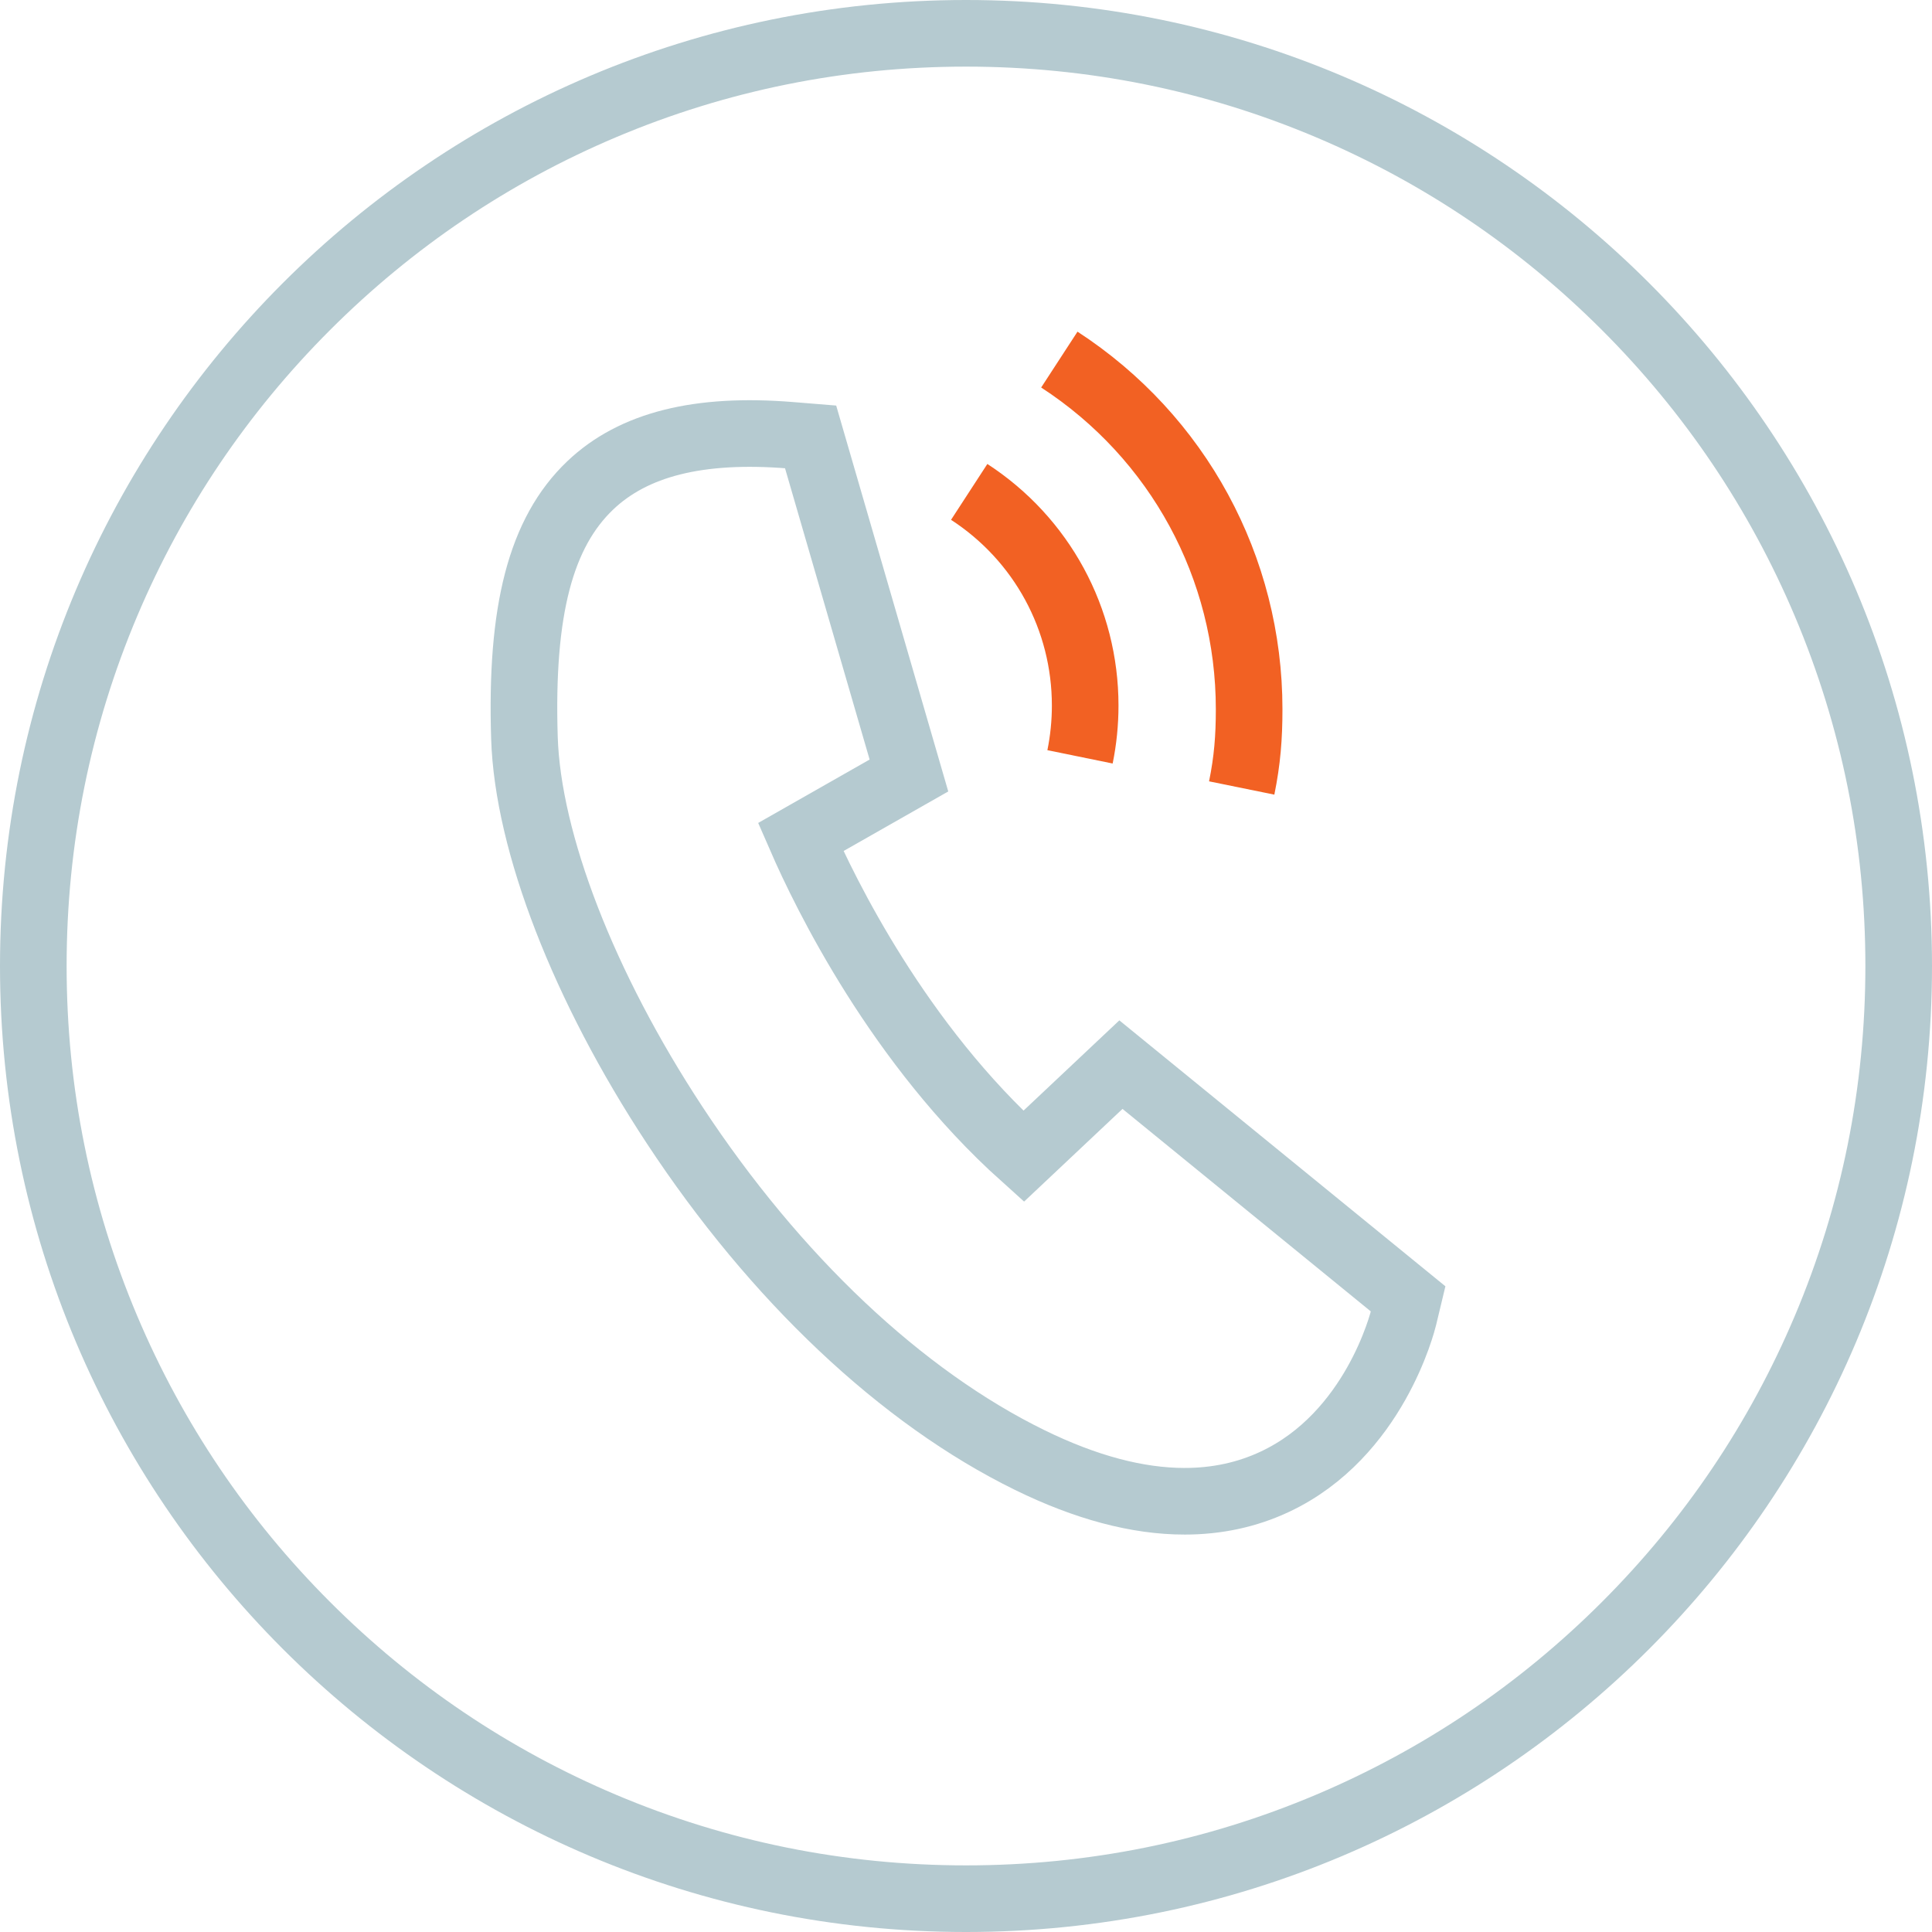
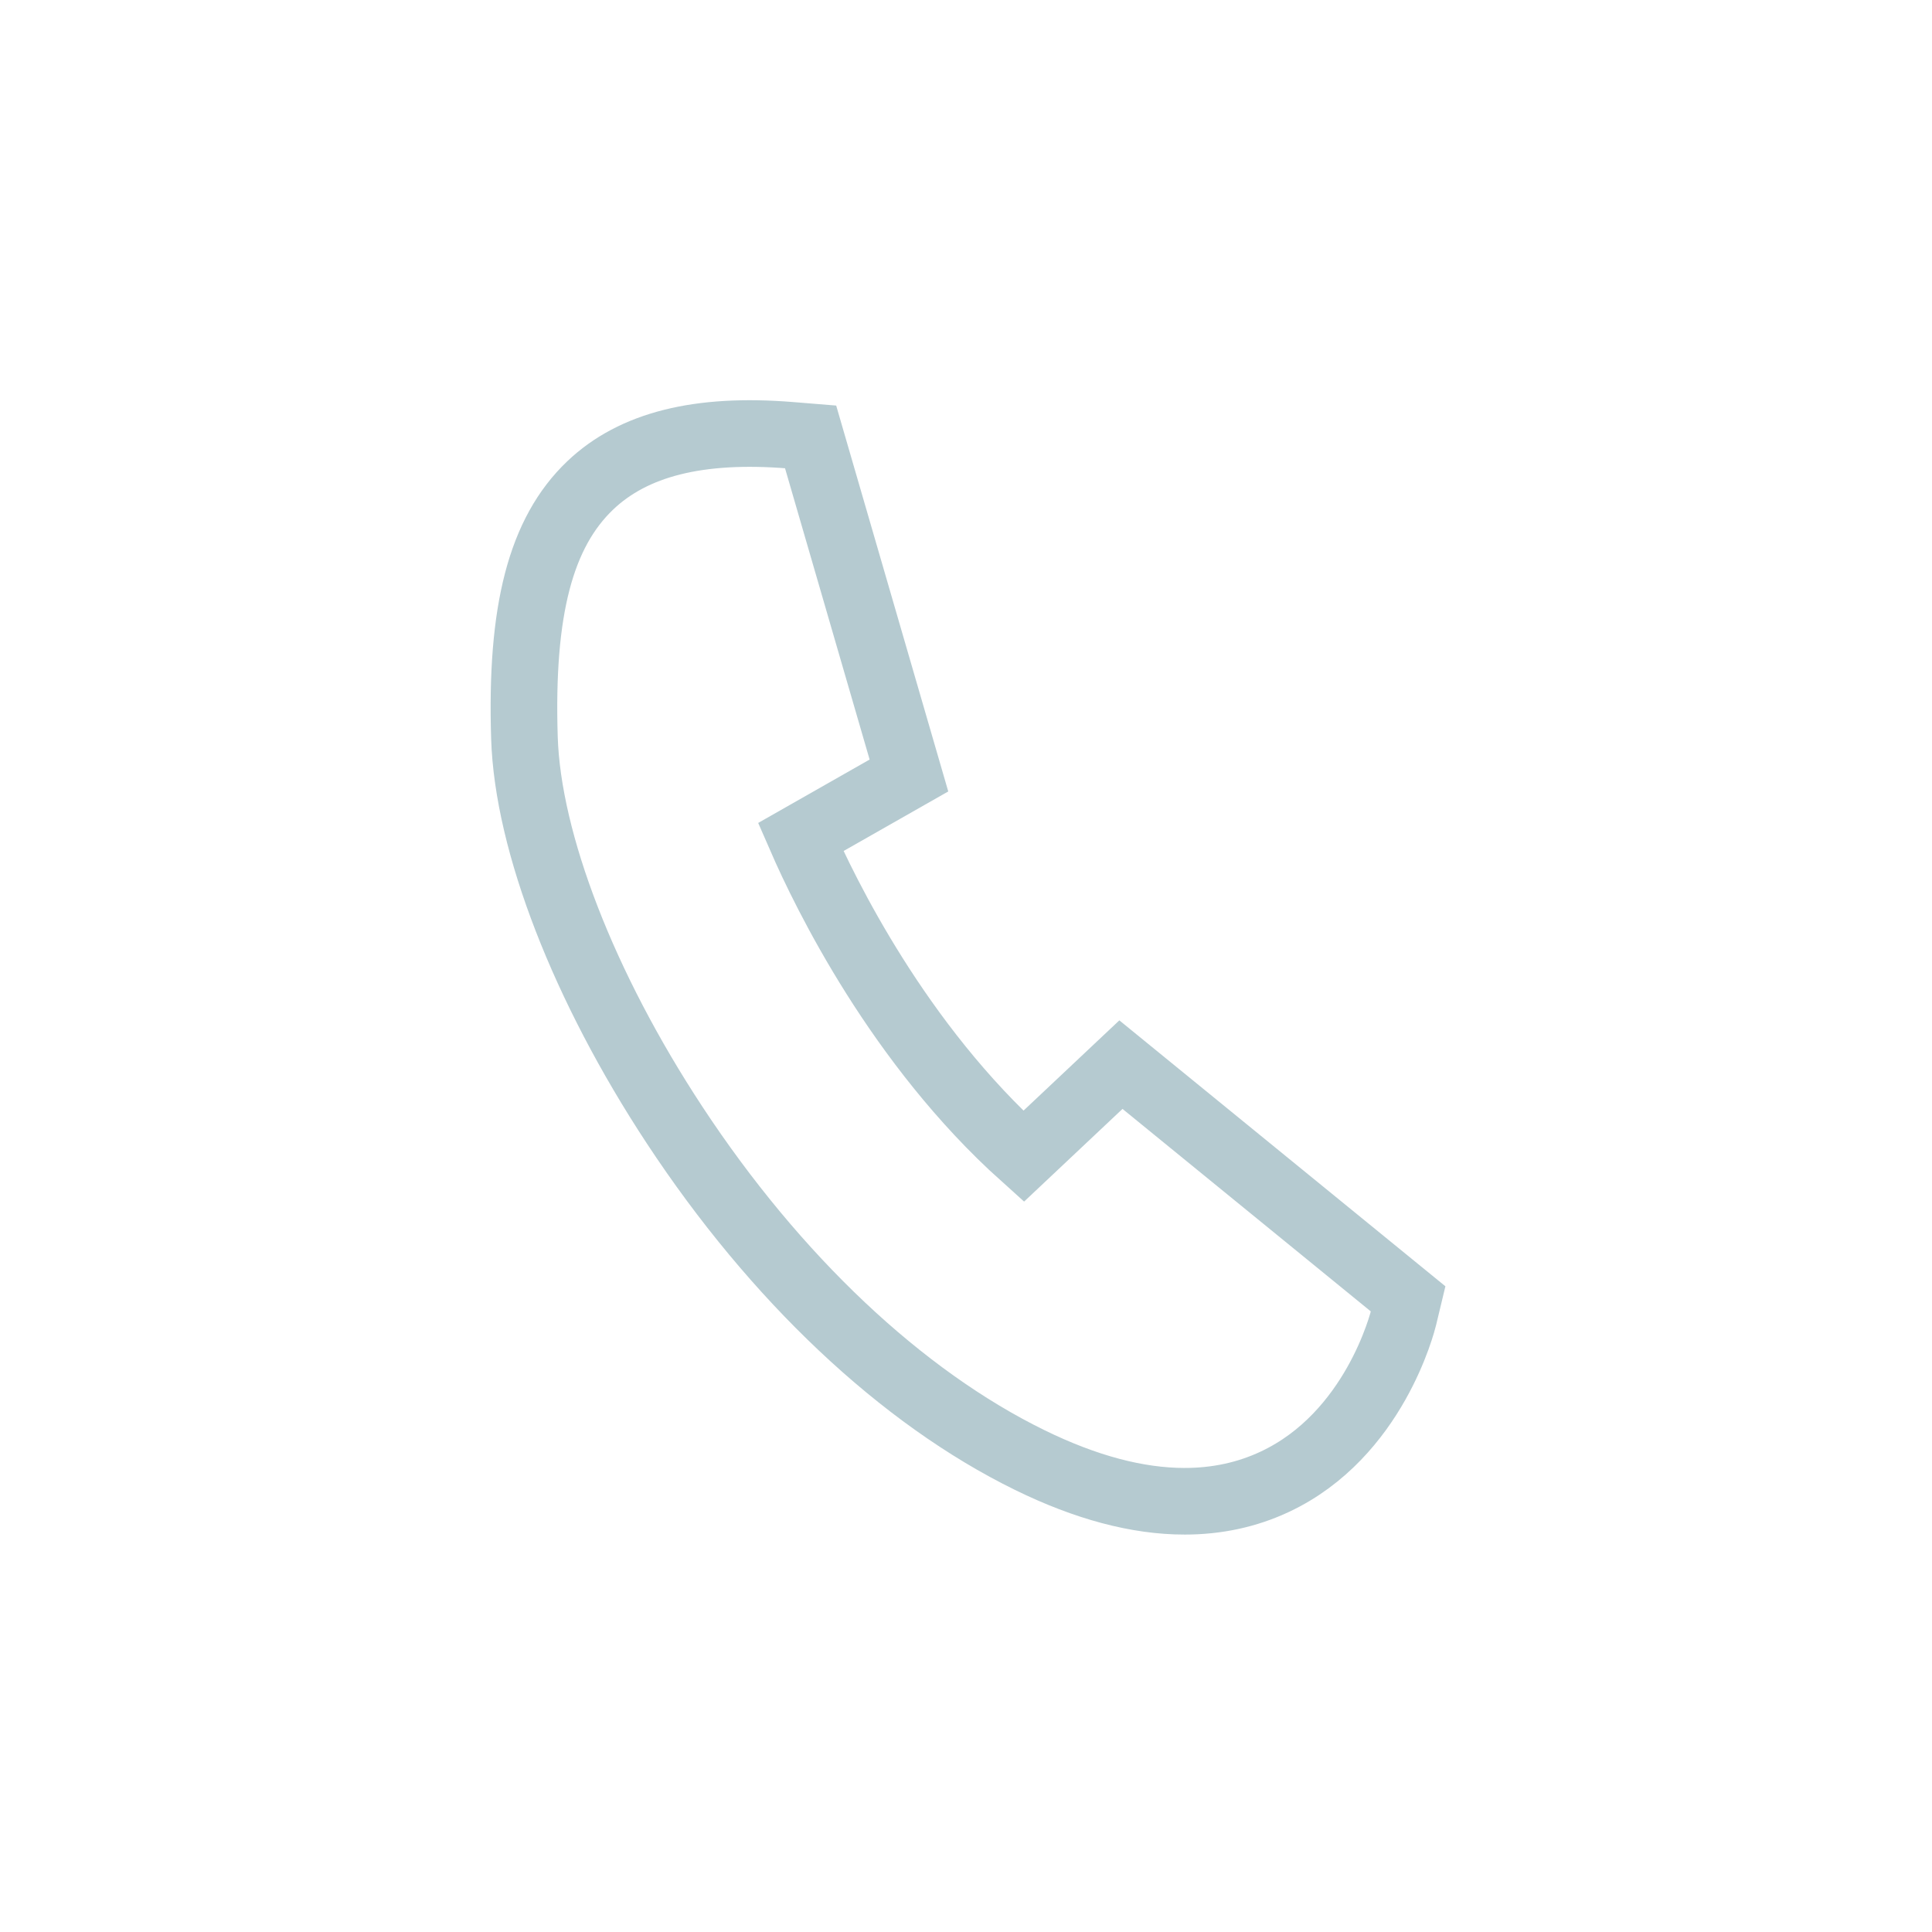
<svg xmlns="http://www.w3.org/2000/svg" viewBox="0 0 580 580">
  <defs>
    <style>.d{fill:#b5cad0;}.e{stroke:#f26123;}.e,.f{fill:none;stroke-miterlimit:10;stroke-width:20px;}.f{stroke:#b5cad0;}</style>
  </defs>
  <g id="a" />
  <g id="b">
    <g id="c">
      <g>
        <path class="f" d="M355.62,450.69c-14.12,0-29.66-4.13-46.48-12.37-38.5-18.86-76.37-54.59-106.64-100.6-27.23-41.39-44.07-84.84-45.06-116.22-1.21-38.25,4.89-61.62,19.75-75.78,12.96-12.34,32.6-17.27,60.02-15.06l6.14,.5,29.52,101.65-32.5,18.49c7.45,17.11,29.44,62.2,66.91,95.84l29.23-27.53,86.22,70.32-1.31,5.46c-.35,1.44-8.81,35.38-38.66,49.42-8.33,3.92-17.39,5.88-27.12,5.88Z" />
-         <path class="e" d="M290.96,147.67c21.81,14.18,34.82,38.16,34.82,64.14,0,5.18-.52,10.36-1.55,15.4" />
-         <path class="e" d="M318.02,107.95c35.68,23.21,56.98,62.44,56.98,104.96,0,8.48-.55,15.4-2.23,23.65" />
-         <path class="d" d="M290,20c36.46,0,71.82,7.14,105.09,21.21,32.15,13.6,61.03,33.07,85.83,57.87,24.8,24.8,44.27,53.68,57.87,85.83,14.07,33.27,21.21,68.63,21.21,105.09s-7.14,71.82-21.21,105.09c-13.6,32.15-33.07,61.03-57.87,85.83-24.8,24.8-53.68,44.27-85.83,57.87-33.27,14.07-68.63,21.21-105.09,21.21s-71.82-7.14-105.09-21.21c-32.15-13.6-61.03-33.07-85.83-57.87-24.8-24.8-44.27-53.68-57.87-85.83-14.07-33.27-21.21-68.63-21.21-105.09s7.14-71.82,21.21-105.09c13.6-32.15,33.07-61.03,57.87-85.83,24.8-24.8,53.68-44.27,85.83-57.87,33.27-14.07,68.63-21.21,105.09-21.21m0-20C129.84,0,0,129.84,0,290s129.84,290,290,290,290-129.84,290-290S450.16,0,290,0h0Z" />
      </g>
    </g>
  </g>
</svg>